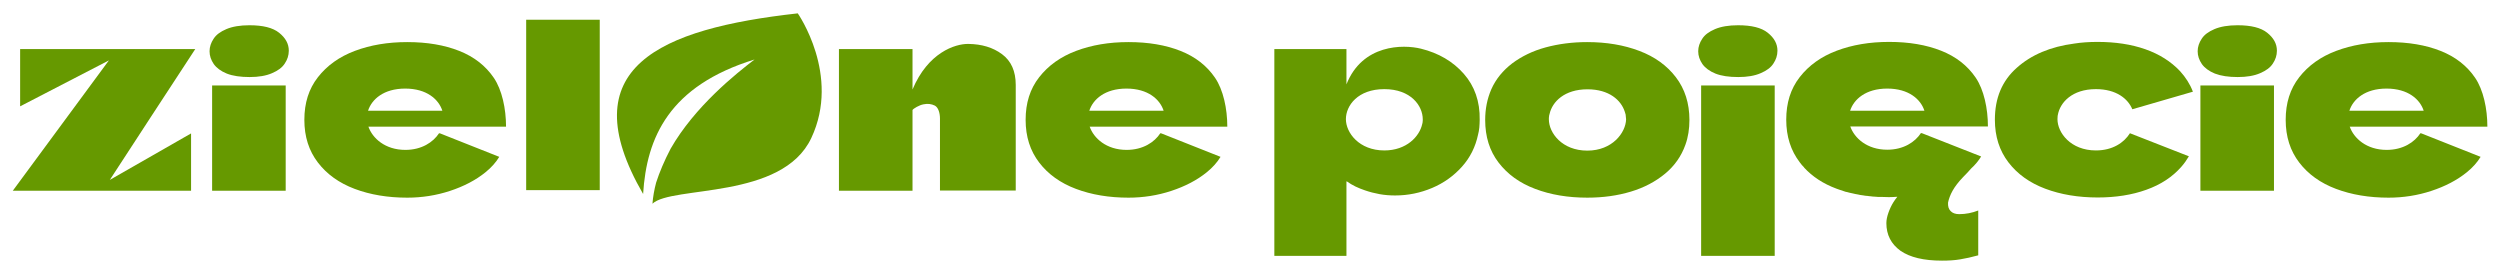
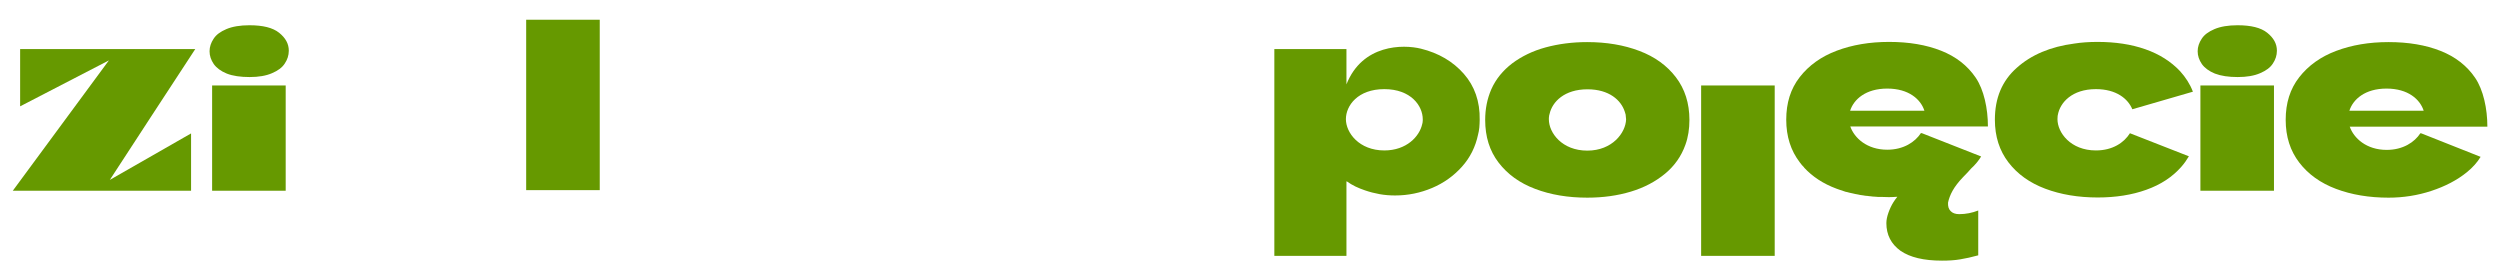
<svg xmlns="http://www.w3.org/2000/svg" version="1.1" id="Warstwa_1" x="0px" y="0px" width="1366px" height="150px" viewBox="0 0 1366 150" style="enable-background:new 0 0 1366 150;" xml:space="preserve">
  <style type="text/css">
	.st0{fill:#669900;}
	.st1{fill-rule:evenodd;clip-rule:evenodd;fill:#669900;}
</style>
  <g>
    <g>
-       <path class="st0" d="M547.5,29.6c-5-3.7-11.1-5.5-18.4-5.6c-7.3-0.1-22.1,4.8-30.5,24.9c0-3.6,0-7.3,0-10.9c0-3.7,0-7.4,0-11.2    h-40.2v77.4h40.2c0-4.7,0-9.6,0-14.6c0-5,0-9.9,0-14.9c0-5,0-9.9,0-14.6c0.5-0.8,3.7-2.7,6-3.1c2.3-0.5,4.4-0.2,6.2,0.7    c1.9,1,2.8,4.1,2.8,7c0,6.6,0,13.2,0,19.7c0,6.6,0,13.2,0,19.7H555V46.4C555,38.9,552.5,33.3,547.5,29.6z" />
      <path class="st0" d="M287.5,103.9c0-10,0-79.9,0-93.1h40.2c0,11.8,0,84.5,0,93.1H287.5z" />
      <path class="st0" d="M136.4,42.1c4.9,0,9-0.7,12.2-2.1c3.3-1.4,5.6-3.1,7-5.3c1.4-2.1,2.2-4.4,2.2-7c0-3.8-1.8-7-5.3-9.8    c-3.5-2.8-8.9-4.1-16.2-4.1c-5.1,0-9.3,0.7-12.6,2.1c-3.3,1.4-5.6,3.1-7,5.3c-1.4,2.1-2.2,4.4-2.2,6.8c0,2.5,0.8,4.8,2.3,7    c1.5,2.1,3.9,3.9,7.1,5.2C127.2,41.5,131.4,42.1,136.4,42.1z" />
      <path class="st0" d="M115.9,104.2c0-6.2,0-49.3,0-57.5h40.2c0,7.3,0,52.2,0,57.5H115.9z" />
      <path class="st0" d="M106.7,26.8H11.1v0l-0.1,0v31.3L59.5,33C54.7,39.6,7,104.2,7,104.2h97.4V72.9L60,98.3    C59.9,98.3,106.7,26.8,106.7,26.8z" />
-       <path class="st0" d="M634.6,72.9l-0.6-0.1c-3.2,4.9-9.5,9.1-18.4,9.1c-11.1,0-18-6.4-20.2-12.7l75.2,0c0-9.8-2.2-20.1-6.7-26.7    c-4.5-6.6-10.8-11.5-18.9-14.7c-8.1-3.2-17.5-4.8-28.4-4.8c-10.6,0-20.1,1.6-28.6,4.8c-8.5,3.2-15.2,8-20.2,14.4    c-5,6.4-7.4,14.1-7.4,23.3c0,9.2,2.5,16.9,7.4,23.3c4.9,6.4,11.6,11.2,20.1,14.4c8.5,3.2,18.1,4.8,28.7,4.8c8,0,15.8-1.2,23.4-3.7    c7.6-2.5,14.1-5.9,19.4-10.2c3.2-2.6,5.7-5.4,7.5-8.4L634.6,72.9z M615.5,48.4c11.8,0,18.3,5.9,20.3,12.1h-40.6    C597.2,54.3,603.7,48.4,615.5,48.4z" />
-       <path class="st0" d="M240.5,72.9l-0.6-0.1c-3.2,4.9-9.5,9.1-18.4,9.1c-11.1,0-18-6.4-20.2-12.7l75.2,0c0-9.8-2.2-20.1-6.7-26.7    c-4.5-6.6-10.8-11.5-18.9-14.7c-8.1-3.2-17.5-4.8-28.4-4.8c-10.6,0-20.1,1.6-28.6,4.8c-8.5,3.2-15.2,8-20.2,14.4    c-5,6.4-7.4,14.1-7.4,23.3c0,9.2,2.5,16.9,7.4,23.3c4.9,6.4,11.6,11.2,20.1,14.4c8.5,3.2,18.1,4.8,28.7,4.8c8,0,15.8-1.2,23.4-3.7    c7.6-2.5,14.1-5.9,19.4-10.2c3.2-2.6,5.7-5.4,7.5-8.4L240.5,72.9z M221.4,48.4c11.8,0,18.3,5.9,20.3,12.1h-40.6    C203.1,54.3,209.6,48.4,221.4,48.4z" />
-       <path class="st1" d="M435.9,7.3c-75.5,8.4-124.5,29.6-84.5,98.7c1.9-30.9,14.2-59.1,60.9-73.5c-10.1,7.7-32.7,25.7-45.9,48.8    c-3.4,6.5-6.1,12.9-7.9,18.5c-1,3.8-1.7,7.6-2,11.5c10.6-10,70.9-2,86.8-35.9C459.5,41,435.9,7.3,435.9,7.3z" />
    </g>
    <g>
-       <path class="st0" d="M949.8,42.1c4.9,0,9-0.7,12.2-2.1c3.3-1.4,5.6-3.1,7-5.3c1.4-2.1,2.2-4.4,2.2-7c0-3.8-1.8-7-5.3-9.8    c-3.5-2.8-8.9-4.1-16.2-4.1c-5.1,0-9.3,0.7-12.6,2.1c-3.3,1.4-5.6,3.1-7,5.3c-1.4,2.1-2.2,4.4-2.2,6.8c0,2.5,0.8,4.8,2.3,7    c1.5,2.1,3.9,3.9,7.1,5.2C940.6,41.5,944.7,42.1,949.8,42.1z" />
      <path class="st0" d="M929.5,139.8c0-10,0-79.9,0-93.1h40.2c0,11.8,0,84.5,0,93.1H929.5z" />
      <g>
        <path class="st0" d="M1222.7,42.1c4.9,0,9-0.7,12.2-2.1c3.3-1.4,5.6-3.1,7-5.3c1.4-2.1,2.2-4.4,2.2-7c0-3.8-1.8-7-5.3-9.8     c-3.5-2.8-8.9-4.1-16.2-4.1c-5.1,0-9.3,0.7-12.6,2.1c-3.3,1.4-5.6,3.1-7,5.3c-1.4,2.1-2.2,4.4-2.2,6.8c0,2.5,0.8,4.8,2.3,7     c1.5,2.1,3.9,3.9,7.1,5.2C1213.6,41.5,1217.7,42.1,1222.7,42.1z" />
        <path class="st0" d="M1202.3,104.2c0-6.2,0-49.3,0-57.5h40.2c0,7.3,0,52.2,0,57.5H1202.3z" />
      </g>
      <path class="st0" d="M1163.8,72.8c-3.2,5.1-9.4,9.4-18.6,9.4c-13.8,0-21-9.7-21-17.1c0-0.6,0.1-1.2,0.1-1.8c0-0.2,0.1-0.4,0.1-0.5    c1.2-6.8,7.8-14.1,20.8-14.1c11.1,0,17.5,5.2,19.9,11l33.1-9.6c-1.6-4.2-4-7.9-7-11.2c-5-5.3-11.3-9.3-19-12    c-7.7-2.7-16.4-4-26.1-4c-4.7,0-8.9,0.3-12.7,0.9c-13.1,1.7-23.6,6.2-31.5,13.3c-8,7.1-11.9,16.5-11.9,28.3    c0,9.2,2.5,16.9,7.4,23.3c4.9,6.4,11.6,11.2,20.1,14.4c8.5,3.2,18.1,4.8,28.7,4.8c9.8,0,18.7-1.4,26.5-4.2    c7.9-2.8,14.3-7,19.2-12.6c1.6-1.8,2.9-3.7,4.1-5.7L1163.8,72.8z" />
      <path class="st0" d="M1323.1,72.9l-0.6-0.1c-3.2,4.9-9.5,9.1-18.4,9.1c-11.1,0-18-6.4-20.2-12.7l75.2,0c0-9.8-2.2-20.1-6.7-26.7    c-4.5-6.6-10.8-11.5-18.9-14.7c-8.1-3.2-17.5-4.8-28.4-4.8c-10.6,0-20.1,1.6-28.6,4.8c-8.5,3.2-15.2,8-20.2,14.4    c-5,6.4-7.4,14.1-7.4,23.3c0,9.2,2.5,16.9,7.4,23.3c4.9,6.4,11.6,11.2,20.1,14.4c8.5,3.2,18.1,4.8,28.7,4.8c8,0,15.8-1.2,23.4-3.7    c7.6-2.5,14.1-5.9,19.4-10.2c3.2-2.6,5.7-5.4,7.5-8.4L1323.1,72.9z M1304,48.4c11.8,0,18.3,5.9,20.3,12.1h-40.6    C1285.7,54.3,1292.2,48.4,1304,48.4z" />
      <path class="st0" d="M1066.9,104.2c1.3-2.3,3.2-4.8,5.7-7.4c1.8-1.8,3.2-3.3,4.4-4.7c2.3-2.1,4.1-4.3,5.5-6.6l-32.3-12.7l-0.6-0.1    c-3.2,4.9-9.5,9.1-18.4,9.1c-11.1,0-18-6.4-20.2-12.7l75.2,0c0-9.8-2.2-20.1-6.7-26.7c-4.5-6.6-10.8-11.5-18.9-14.7    c-8.1-3.2-17.5-4.8-28.4-4.8c-10.6,0-20.1,1.6-28.6,4.8c-8.5,3.2-15.2,8-20.2,14.4c-5,6.4-7.4,14.1-7.4,23.3    c0,9.2,2.5,16.9,7.4,23.3c0.7,1,1.5,1.9,2.4,2.8h-0.1c4.6,5,10.5,8.9,17.8,11.6c1,0.4,2,0.7,3,1c0.3,0.1,0.5,0.2,0.8,0.3    c0.3,0.1,0.6,0.2,0.9,0.3c0,0,0,0,0,0c0.3,0.1,0.6,0.2,0.9,0.2c0.5,0.1,1,0.3,1.5,0.4c0.5,0.1,0.9,0.2,1.4,0.3    c1.1,0.3,2.3,0.5,3.4,0.7c0.3,0.1,0.6,0.1,0.9,0.2c0.7,0.1,1.4,0.2,2.1,0.3c0.2,0,0.3,0.1,0.5,0.1c0.3,0,0.6,0.1,0.9,0.1    c0.1,0,0.2,0,0.3,0c0.5,0.1,0.9,0.1,1.4,0.2c0.1,0,0.2,0,0.3,0c0.5,0.1,1,0.1,1.6,0.2c0.1,0,0.2,0,0.3,0c0.4,0,0.8,0.1,1.3,0.1    c0,0,0.1,0,0.1,0c0.7,0.1,1.4,0.1,2.1,0.1c0.1,0,0.2,0,0.3,0c0.3,0,0.7,0,1,0c0,0,0,0,0,0c1.2,0,2.4,0.1,3.6,0.1c0,0,0,0,0,0    c0,0,0,0,0,0c1.5,0,3.1-0.1,4.6-0.2c-0.7,0.9-1.5,1.9-2.1,2.9c-1.2,1.9-2.1,3.9-2.8,5.9c-0.7,2-1.1,3.9-1.1,5.6    c0,6.4,2.6,11.4,7.7,15.1c5.2,3.6,12.7,5.4,22.7,5.4c3.7,0,7-0.2,9.9-0.7c3-0.5,6.3-1.2,9.9-2.2v-24.5c-3.3,1.3-6.8,2-10.4,2    c-2.1,0-3.7-0.6-4.7-1.7c-1.1-1.1-1.5-2.6-1.4-4.6C1064.8,108.8,1065.6,106.5,1066.9,104.2z M1031.2,48.4    c11.8,0,18.3,5.9,20.3,12.1h-40.6C1012.9,54.3,1019.4,48.4,1031.2,48.4z" />
      <path class="st0" d="M915.7,42.2c-4.9-6.4-11.5-11.2-20-14.4c-8.4-3.2-17.9-4.8-28.5-4.8c-8.1,0-15.7,1-22.7,2.9    c-7,1.9-13.1,4.9-18.2,8.7c-5.1,3.9-9,8.6-11.5,14.3c-2.2,5.1-3.3,10.7-3.3,16.6c0,9.2,2.4,16.9,7.3,23.3    c4.9,6.4,11.5,11.2,20,14.4c8.4,3.2,17.9,4.8,28.5,4.8c8.6,0,16.5-1.1,23.8-3.3c7.3-2.2,13.5-5.5,18.7-9.8    c5.2-4.3,8.9-9.6,11.1-15.8c1.5-4.1,2.2-8.7,2.2-13.6C923.1,56.4,920.6,48.6,915.7,42.2z M867.3,82.3c-13.8,0-21-9.7-21-17.1    c0-0.5,0-1.1,0.1-1.6c0-0.3,0.1-0.7,0.2-1c0-0.1,0-0.2,0.1-0.3c0,0,0-0.1,0-0.1c1.5-6.6,8.1-13.4,20.7-13.4    c11.9,0,18.4,6,20.4,12.3c0.4,1,0.6,2,0.6,3.1c0,0.3,0.1,0.7,0.1,1C888.3,72.5,881,82.3,867.3,82.3z" />
      <path class="st0" d="M799.8,40.3c-5.9-6.7-13.7-11.3-23.4-13.7c-9.7-2.4-32-2.5-40.7,19.5c0-6.3,0-12.8,0-19.3h-39.4l0,113h39.4    l0-40.6v-0.1c0.1,0,0.2,0,0.2,0c1.5,1.1,3.1,2,4.7,2.8c1.7,0.8,3.4,1.5,5.2,2.1c2.6,0.9,5.3,1.6,8.1,2.1c2.8,0.5,5.6,0.7,8.4,0.7    c7.1,0,13.8-1.4,20.2-4.1c6.4-2.7,11.8-6.6,16.3-11.6c4.5-5,7.4-10.9,8.8-17.5c0.3-1.2,0.6-2.6,0.7-3.9c0.1-1.4,0.2-2.8,0.2-4.2    C808.7,55.4,805.7,47,799.8,40.3z M777.4,65.2c0,0.5,0,1.1-0.1,1.6c0,0.2,0,0.3-0.1,0.5c0,0,0,0.1,0,0.1c0,0.1-0.1,0.3-0.1,0.4    c-1.5,6.8-8.6,14.4-20.7,14.4c-13.8,0-21-9.7-21-17.1c0,0,0,0,0,0c0,0,0,0,0,0c0-7.4,6.5-16.4,21-16.4S777.4,57.8,777.4,65.2    C777.4,65.2,777.4,65.2,777.4,65.2C777.4,65.2,777.4,65.2,777.4,65.2z" />
    </g>
  </g>
</svg>